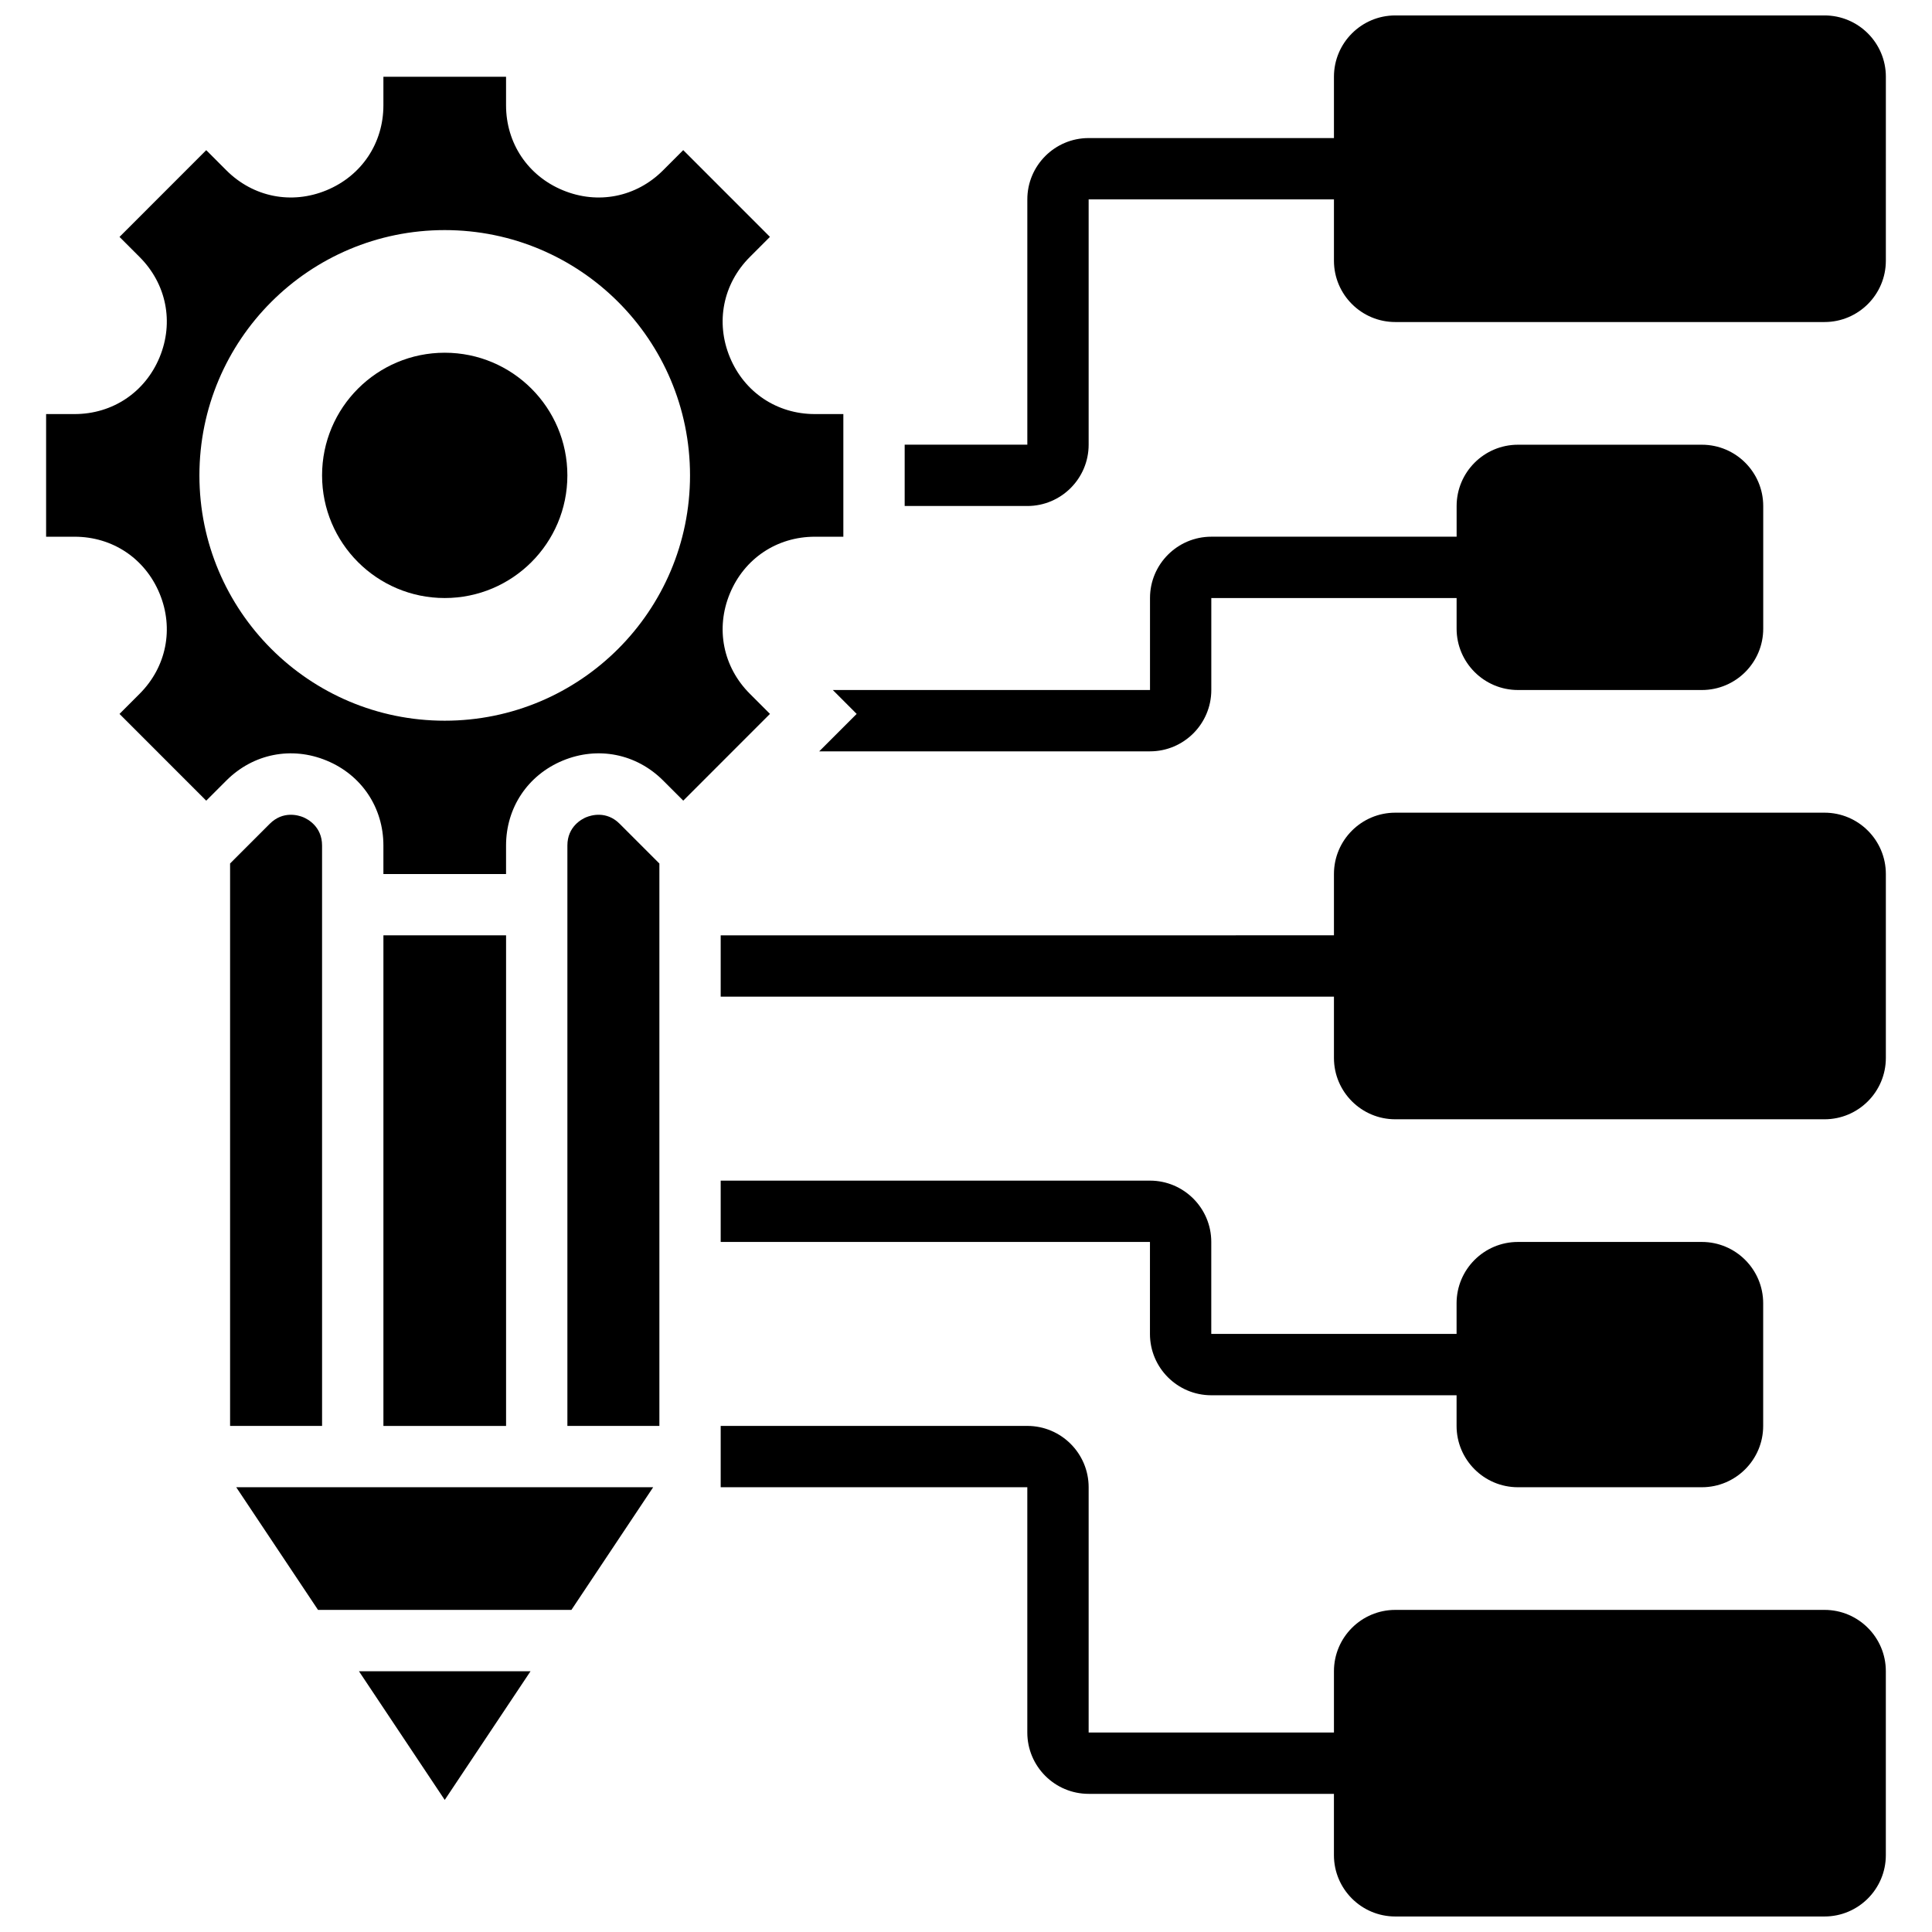
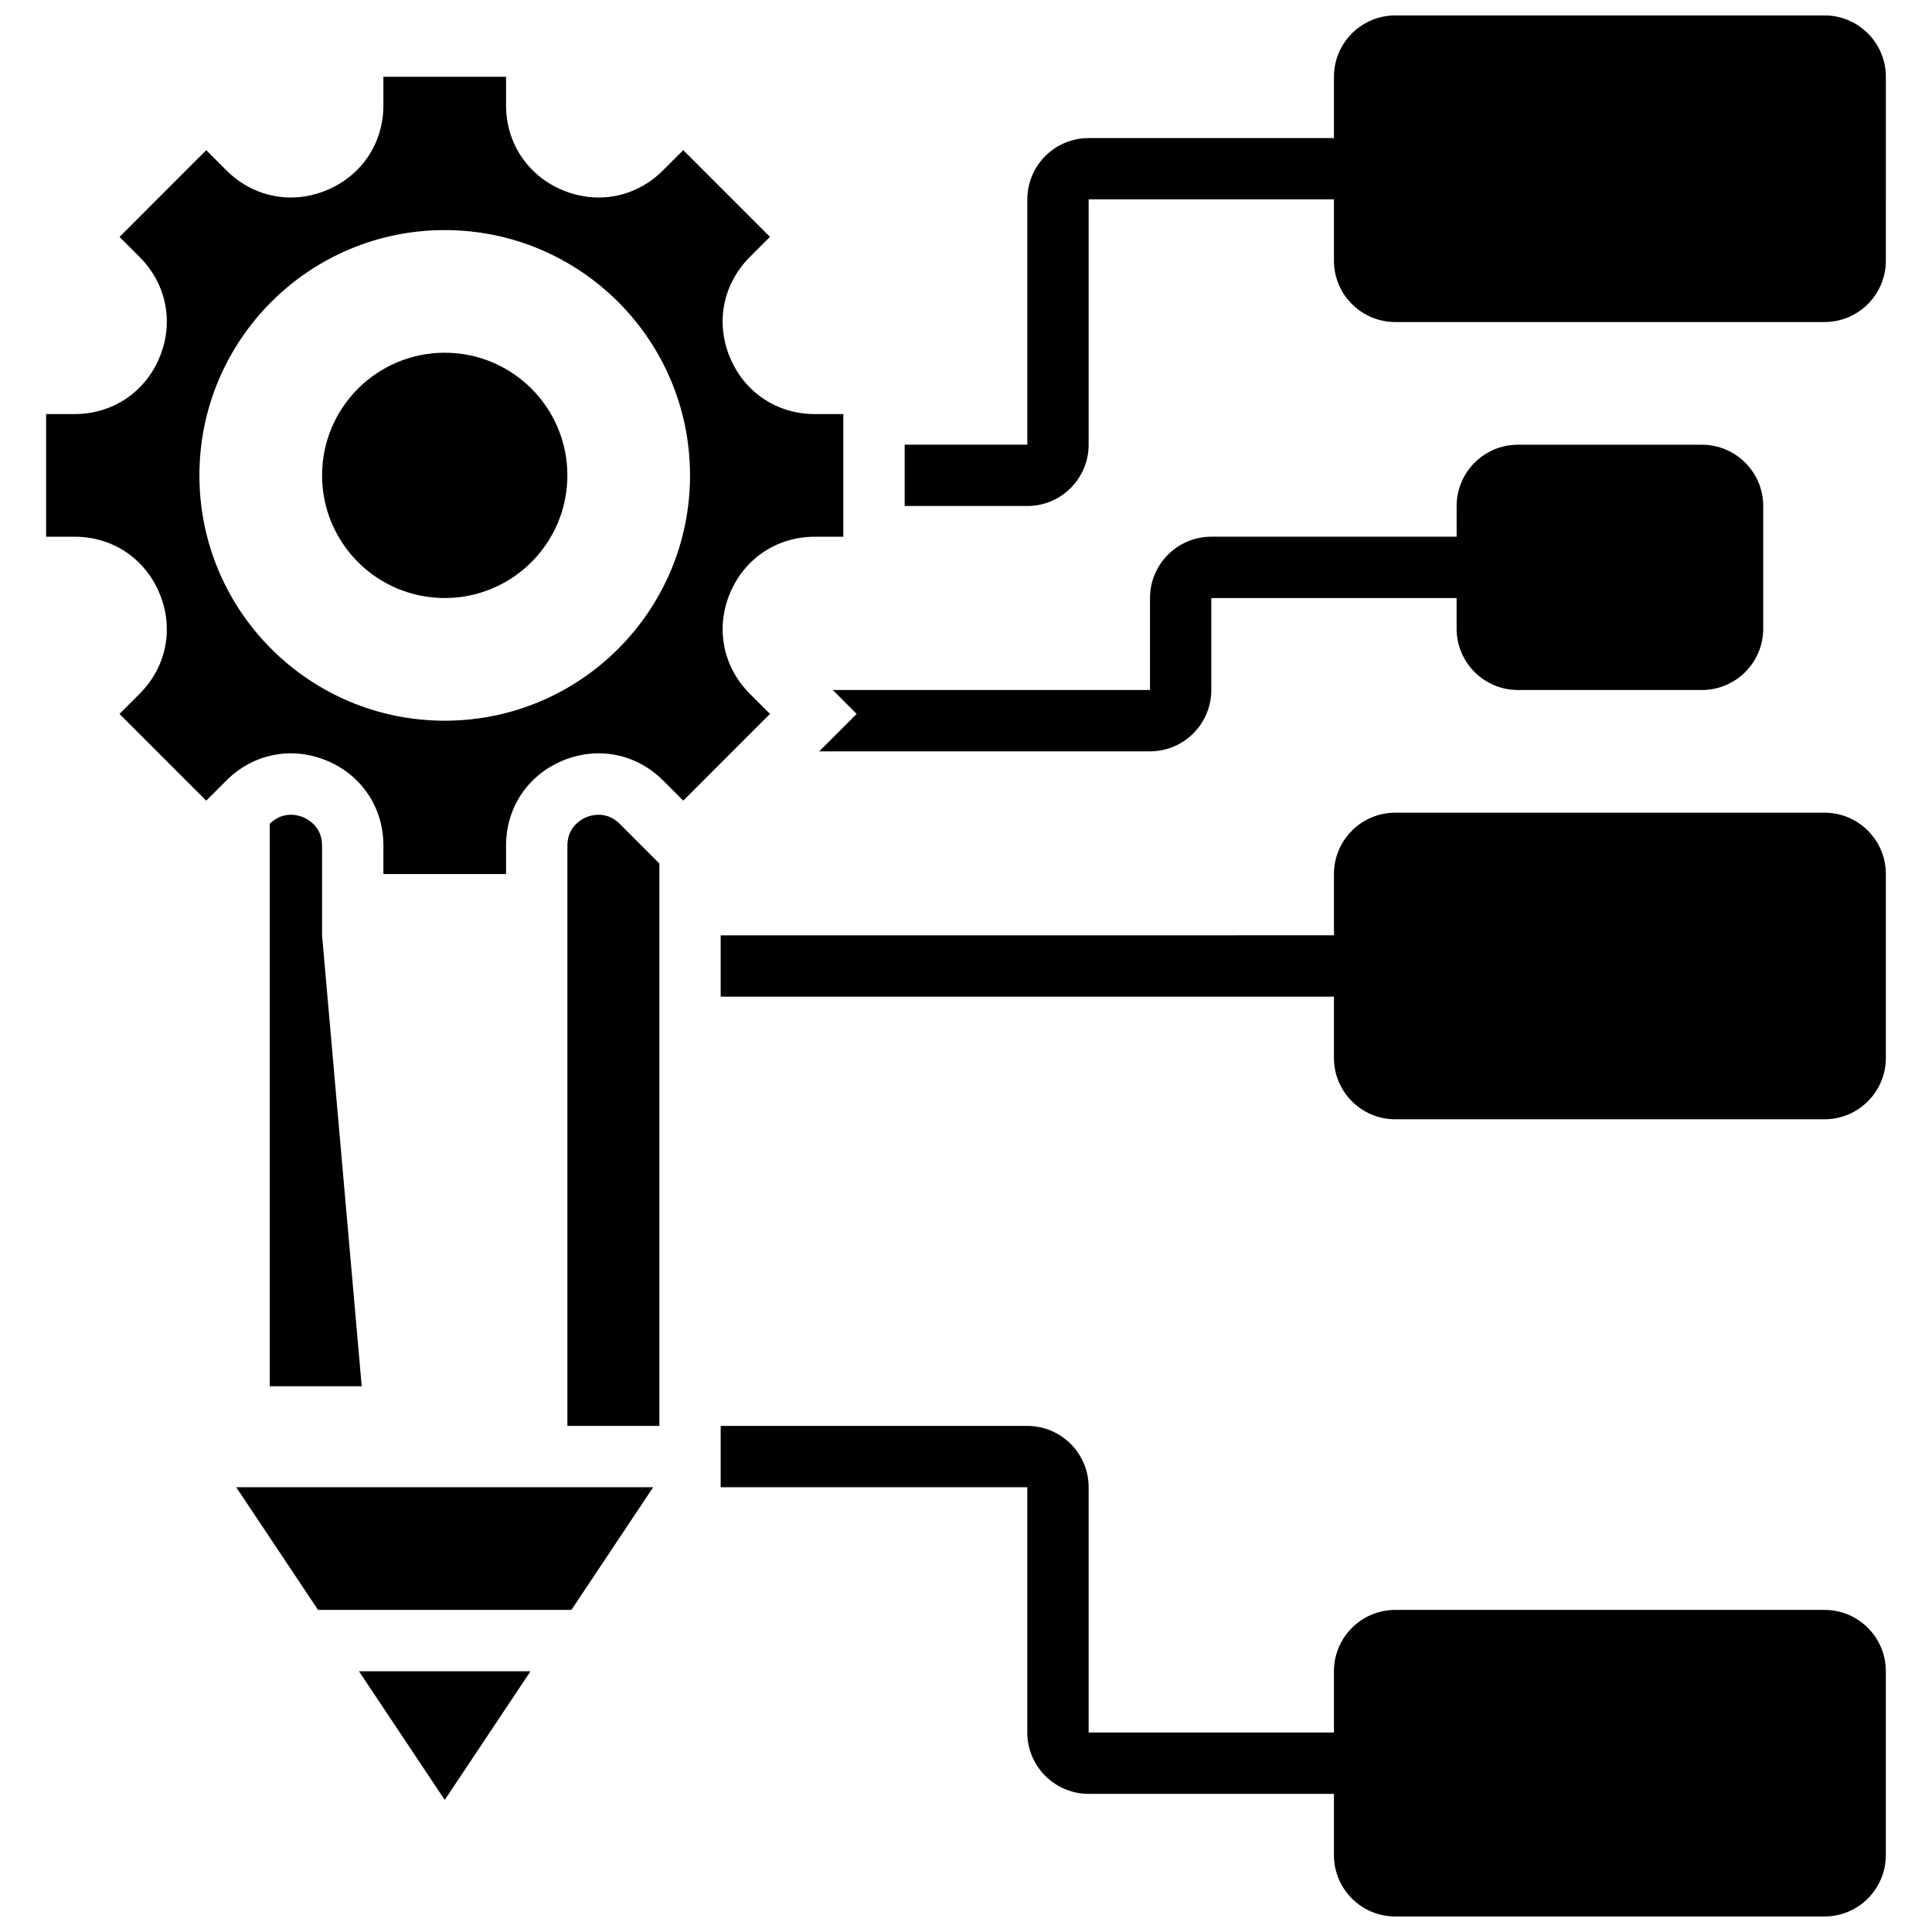
<svg xmlns="http://www.w3.org/2000/svg" width="800px" height="800px" version="1.1" viewBox="144 144 512 512">
  <defs>
    <clipPath id="b">
      <path d="m334 521h310v130.9h-310z" />
    </clipPath>
    <clipPath id="a">
      <path d="m383 148.09h261v130.91h-261z" />
    </clipPath>
  </defs>
-   <path d="m448.75 456.88h-113.76v16.25h113.76v24.379c0 8.965 7.289 16.25 16.25 16.25h65.008v8.125c0 8.965 7.289 16.25 16.25 16.25h48.754c8.965 0 16.25-7.289 16.25-16.25v-32.504c0-8.965-7.289-16.25-16.25-16.25h-48.754c-8.965 0-16.25 7.289-16.25 16.25v8.125h-65.008v-24.379c0.004-8.957-7.285-16.246-16.25-16.246z" />
  <path d="m299.38 360.56c-1.172 0.488-5.016 2.473-5.016 7.508v153.82h24.379v-149.05l-10.508-10.508c-3.543-3.566-7.668-2.258-8.855-1.762z" />
-   <path d="m245.61 391.87h32.504v130.02h-32.504z" />
-   <path d="m229.35 391.87v-23.801c0-5.039-3.844-7.019-5.016-7.508-1.18-0.48-5.305-1.797-8.855 1.762l-10.504 10.508v149.05h24.379z" />
+   <path d="m229.35 391.87v-23.801c0-5.039-3.844-7.019-5.016-7.508-1.18-0.48-5.305-1.797-8.855 1.762v149.05h24.379z" />
  <path d="m342.71 327.85c-7.102-7.102-9.133-17.277-5.289-26.562 3.844-9.281 12.473-15.051 22.523-15.051h7.551v-32.504h-7.551c-10.051 0-18.68-5.769-22.523-15.059-3.844-9.281-1.812-19.461 5.289-26.562l5.332-5.34-22.98-22.988-5.34 5.348c-7.094 7.109-17.27 9.141-26.57 5.281-9.273-3.832-15.043-12.465-15.043-22.516v-7.551h-32.504v7.551c0 10.043-5.769 18.672-15.051 22.516-9.297 3.859-19.469 1.82-26.57-5.281l-5.332-5.336-22.98 22.988 5.332 5.336c7.102 7.102 9.133 17.277 5.289 26.562-3.844 9.281-12.473 15.051-22.523 15.051h-7.551v32.504h7.551c10.051 0 18.68 5.769 22.523 15.059 3.844 9.281 1.812 19.461-5.289 26.562l-5.332 5.34 22.98 22.988 5.34-5.34c7.102-7.102 17.277-9.133 26.57-5.281 9.273 3.828 15.043 12.457 15.043 22.508v7.551h32.504v-7.551c0-10.043 5.769-18.672 15.051-22.516 9.305-3.844 19.469-1.812 26.57 5.281l5.34 5.34 22.98-22.988zm-80.855 7.144c-35.902 0-65.008-29.105-65.008-65.008s29.105-65.008 65.008-65.008c35.902 0 65.008 29.105 65.008 65.008 0 35.898-29.105 65.008-65.008 65.008z" />
  <path d="m228.28 570.64h67.152l21.664-32.504h-110.49z" />
  <path d="m261.86 621 22.738-34.105h-45.473z" />
  <path d="m294.36 269.98c0 17.949-14.551 32.504-32.504 32.504-17.949 0-32.504-14.555-32.504-32.504 0-17.953 14.555-32.504 32.504-32.504 17.953 0 32.504 14.551 32.504 32.504" />
  <g clip-path="url(#b)">
    <path d="m627.53 570.64h-113.77c-8.965 0-16.25 7.289-16.25 16.25v16.25h-65.008v-65.008c0-8.965-7.289-16.25-16.25-16.25h-81.262v16.25h81.258v65.008c0 8.965 7.289 16.25 16.25 16.25h65.008v16.25c0 8.965 7.289 16.25 16.25 16.25h113.76c8.965 0 16.25-7.289 16.25-16.25v-48.754c0.008-8.957-7.281-16.246-16.242-16.246z" />
  </g>
  <path d="m627.53 359.37h-113.77c-8.965 0-16.25 7.289-16.25 16.25v16.25l-162.52 0.004v16.25h162.52v16.25c0 8.965 7.289 16.25 16.25 16.25h113.76c8.965 0 16.25-7.289 16.25-16.25v-48.754c0.004-8.961-7.285-16.25-16.246-16.25z" />
  <g clip-path="url(#a)">
    <path d="m627.53 148.09h-113.77c-8.965 0-16.25 7.289-16.25 16.25v16.25h-65.008c-8.965 0-16.25 7.289-16.25 16.25v65.008h-32.504v16.25h32.504c8.965 0 16.25-7.289 16.25-16.25v-65.004h65.008v16.25c0 8.965 7.289 16.25 16.25 16.25h113.76c8.965 0 16.25-7.289 16.25-16.25l0.004-48.754c0-8.961-7.289-16.25-16.25-16.25z" />
  </g>
  <path d="m546.27 326.86h48.754c8.965 0 16.25-7.289 16.25-16.25v-32.504c0-8.965-7.289-16.25-16.25-16.25h-48.754c-8.965 0-16.25 7.289-16.25 16.25v8.125h-65.008c-8.965 0-16.25 7.289-16.25 16.25v24.379h-84.059l6.32 6.332-9.922 9.922h87.656c8.965 0 16.25-7.289 16.25-16.25v-24.379h65.008v8.125c0.004 8.961 7.293 16.25 16.254 16.25z" />
</svg>